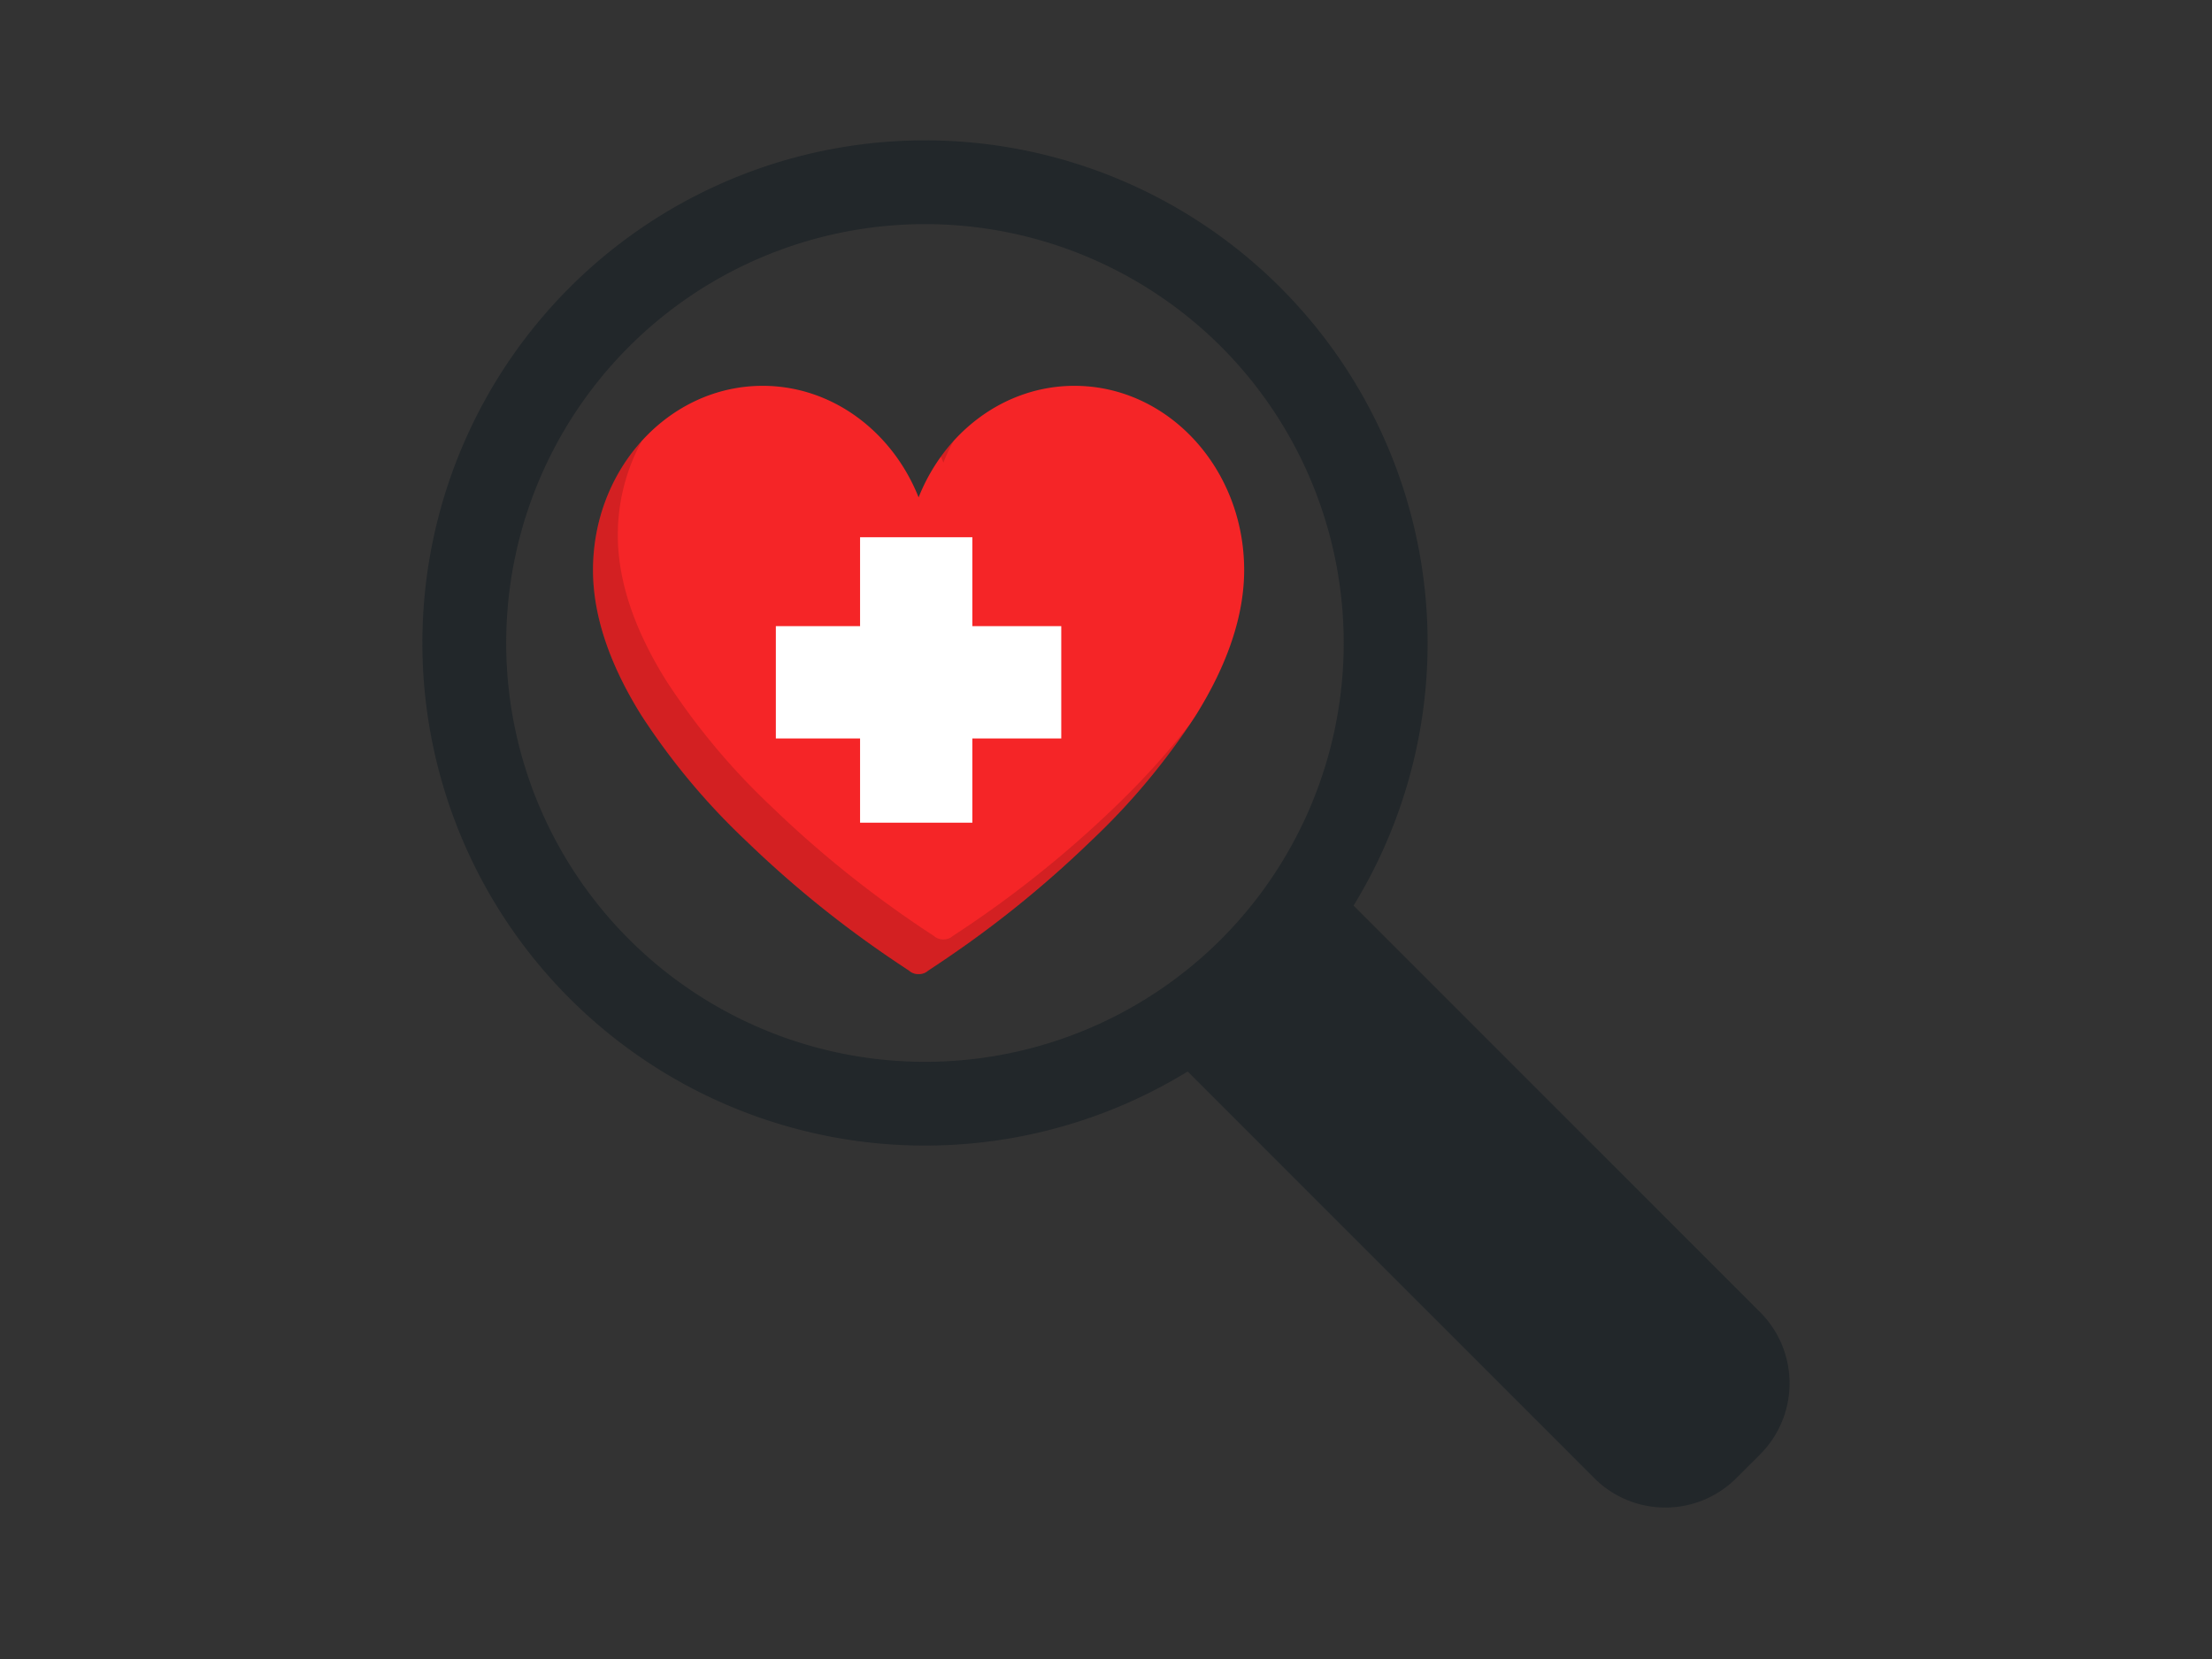
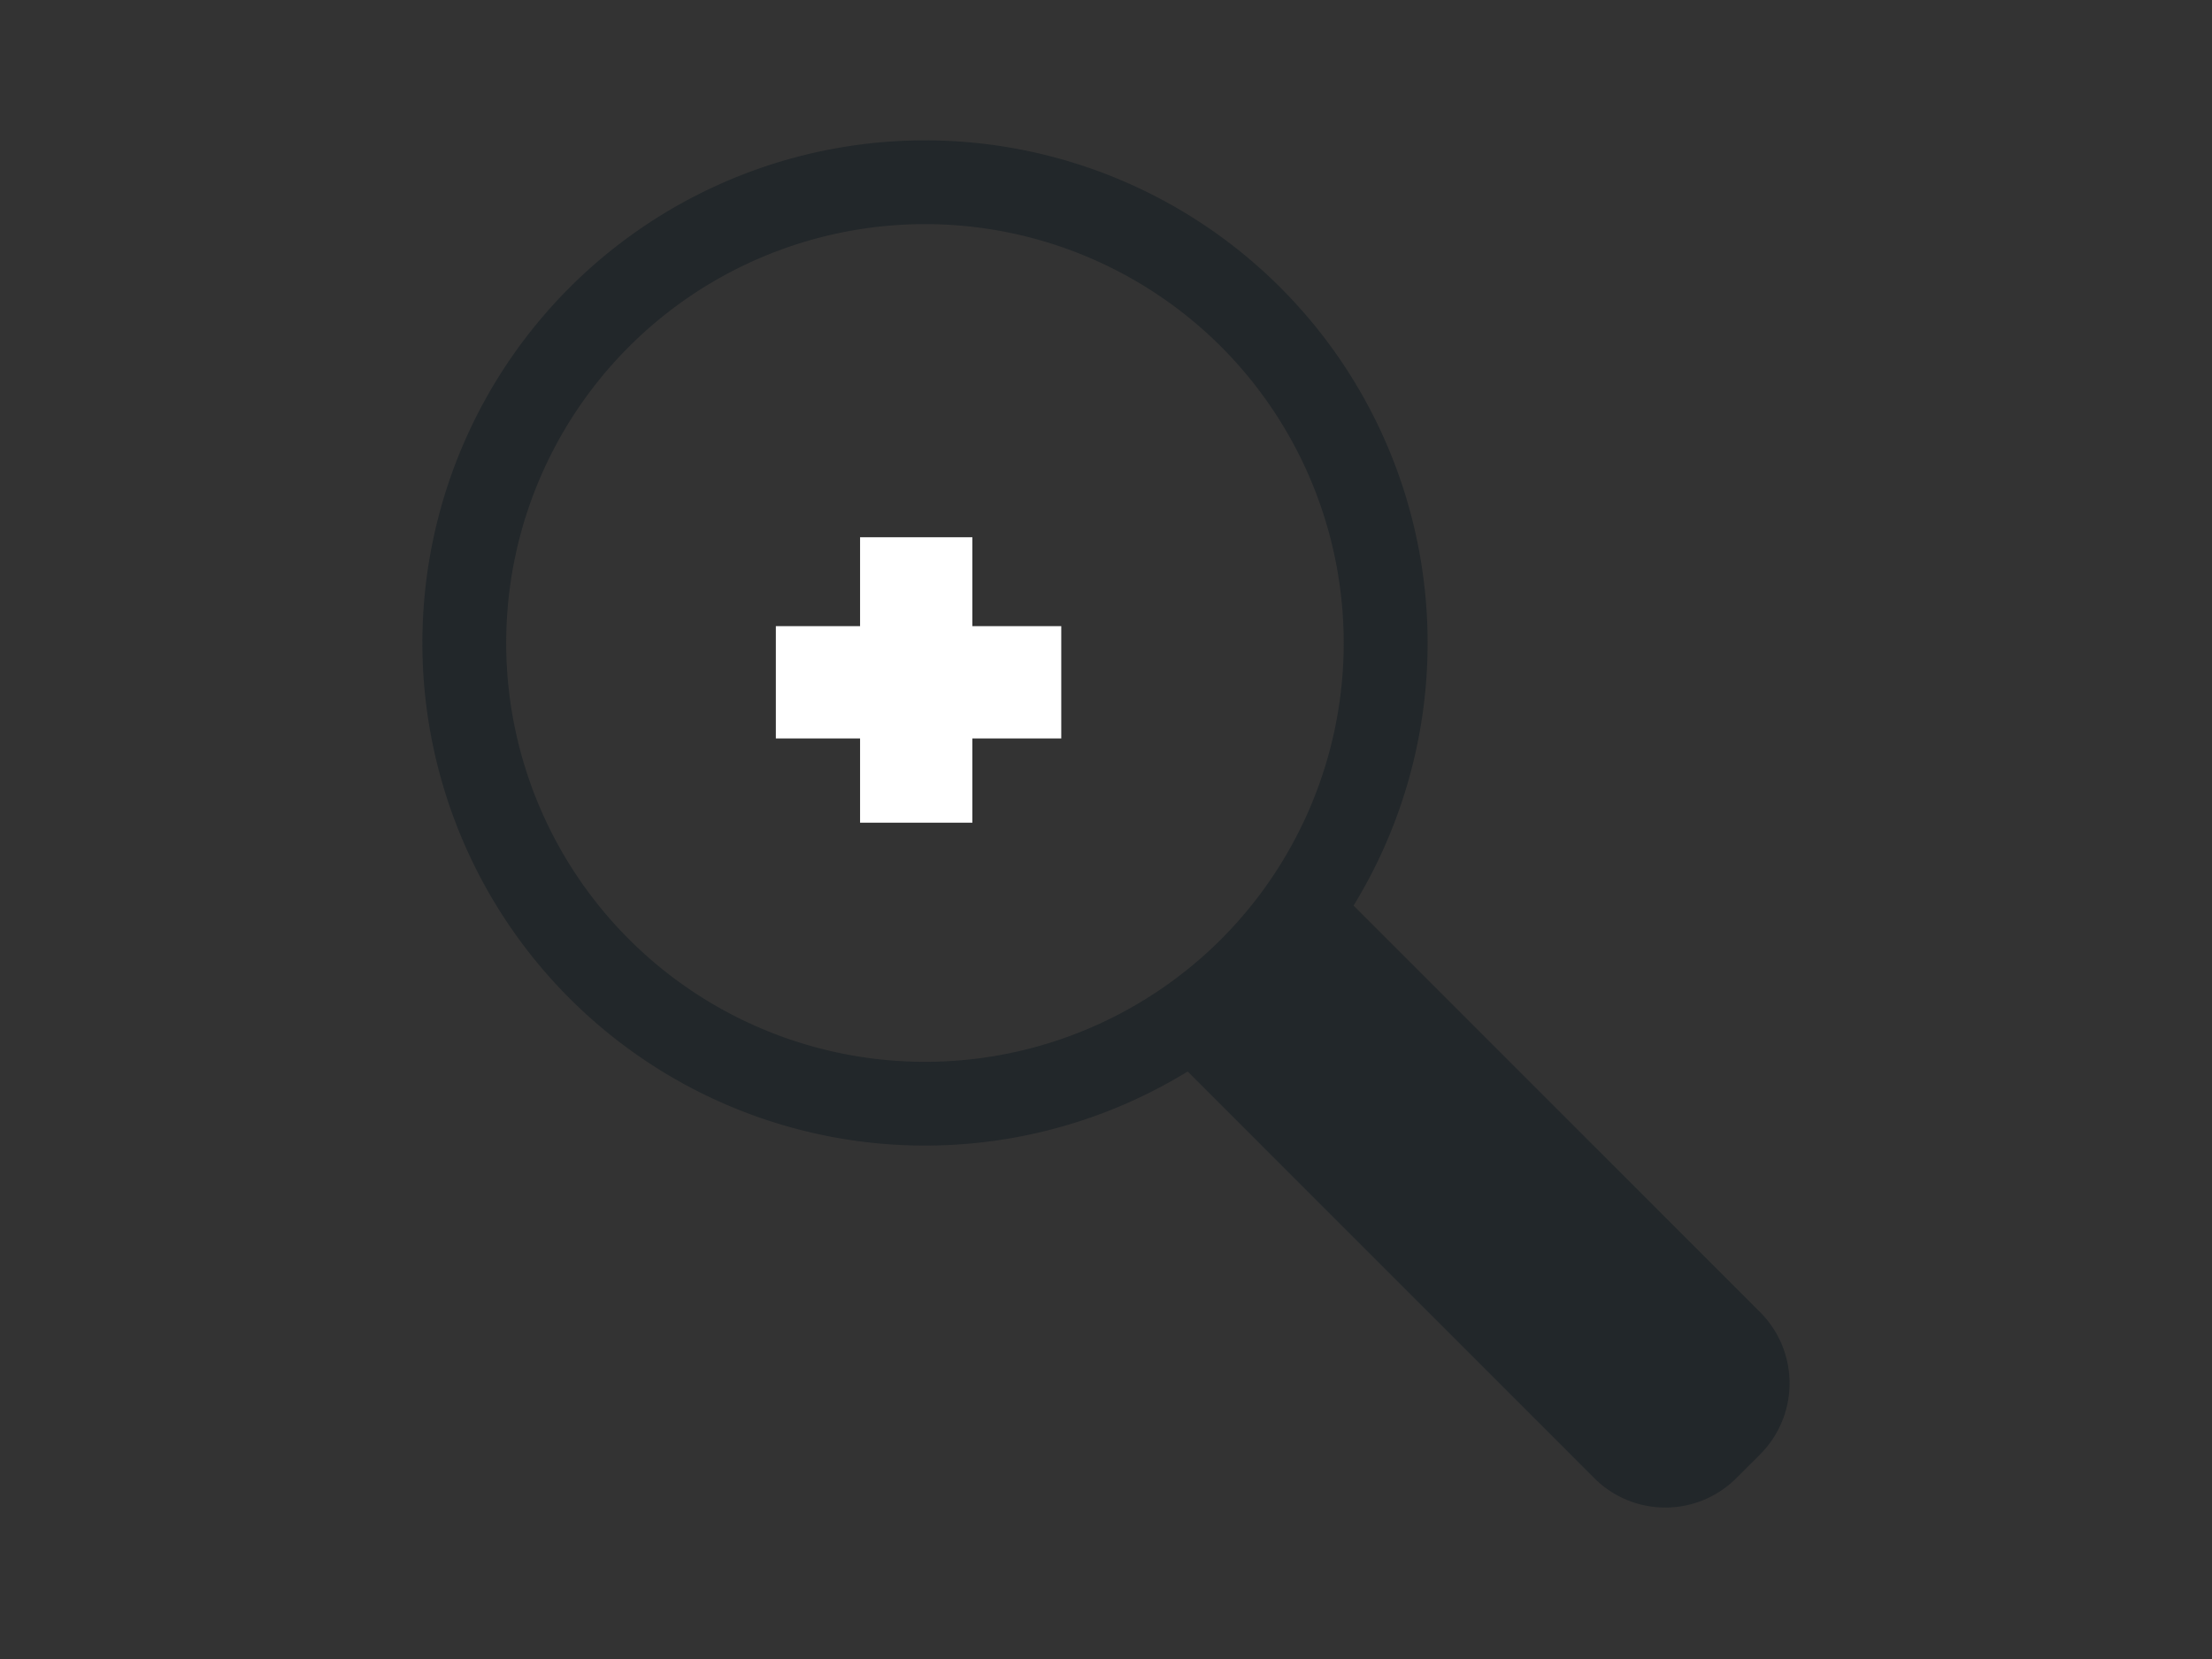
<svg xmlns="http://www.w3.org/2000/svg" width="100%" viewBox="0 0 200 150">
  <rect x="0" y="0" width="200" height="150" fill="#333333" stroke="none" />
  <g id="Group_185" data-name="Group 185" transform="translate(-1246 -112)">
    <rect id="Rectangle_654" data-name="Rectangle 654" width="200" height="150" transform="translate(1246 112)" fill="none" />
    <path id="Path_4033" data-name="Path 4033" d="M479.081,294.083l-36.762-36.76a45.445,45.445,0,1,0-15,15l36.762,36.762a9.085,9.085,0,0,0,12.852,0l2.144-2.142A9.094,9.094,0,0,0,479.081,294.083Zm-48.726-33.728a37.871,37.871,0,1,1,0-53.558A37.912,37.912,0,0,1,430.355,260.354Z" transform="translate(926.063 -63.441)" fill="#22272a" />
    <g id="Group_184" data-name="Group 184" transform="translate(2 -2)">
-       <path id="Path_4012" data-name="Path 4012" d="M1302.569,1226.845a1.245,1.245,0,0,1-.662-.19,1.259,1.259,0,0,1-.164-.123,98.451,98.451,0,0,1-14.678-11.685,61.937,61.937,0,0,1-9.52-11.392c-2.906-4.645-4.38-9.067-4.38-13.143,0-9.185,6.882-16.659,15.34-16.659,6.31,0,11.742,4.159,14.1,10.085,2.353-5.926,7.785-10.085,14.095-10.085,8.459,0,15.34,7.473,15.34,16.659,0,4.076-1.473,8.5-4.379,13.143a61.959,61.959,0,0,1-9.521,11.392,98.413,98.413,0,0,1-14.679,11.685,1.212,1.212,0,0,1-.163.122,1.261,1.261,0,0,1-.691.19Z" transform="translate(24.452 -1024.768)" fill="#f52527" />
-       <path id="Subtraction_5" data-name="Subtraction 5" d="M29.4,48.227a1.245,1.245,0,0,1-.662-.19,1.225,1.225,0,0,1-.164-.123c-.687-.407-2.736-1.748-5.573-3.908a104.331,104.331,0,0,1-9.1-7.778A61.94,61.94,0,0,1,4.38,24.836C1.474,20.191,0,15.769,0,11.693A17.754,17.754,0,0,1,1.187,5.268,16.8,16.8,0,0,1,4.424,0,17.7,17.7,0,0,0,2.243,8.554c0,4.076,1.474,8.5,4.38,13.143a61.95,61.95,0,0,0,9.521,11.392A98.4,98.4,0,0,0,30.822,44.775a1.243,1.243,0,0,0,.826.313h.06a1.242,1.242,0,0,0,.827-.312A98.394,98.394,0,0,0,47.214,33.089a70.826,70.826,0,0,0,6.8-7.51,63.612,63.612,0,0,1-9.044,10.649,104.356,104.356,0,0,1-9.106,7.778c-2.838,2.16-4.887,3.5-5.573,3.907a1.243,1.243,0,0,1-.828.312H29.4ZM31.679,1.98h0c-.072-.182-.149-.365-.227-.544A16.515,16.515,0,0,1,32.614,0a17.259,17.259,0,0,0-.935,1.978Z" transform="translate(1297.617 153.85)" fill="rgba(0,0,0,0.14)" stroke="rgba(0,0,0,0)" stroke-miterlimit="10" stroke-width="1" />
      <path id="Union_2" data-name="Union 2" d="M7.615,25.805V18.191H0V8.038H7.615V0H17.768V8.038h8.038V18.191H17.768v7.615Z" transform="translate(1314.149 162.578)" fill="#fff" />
    </g>
  </g>
</svg>